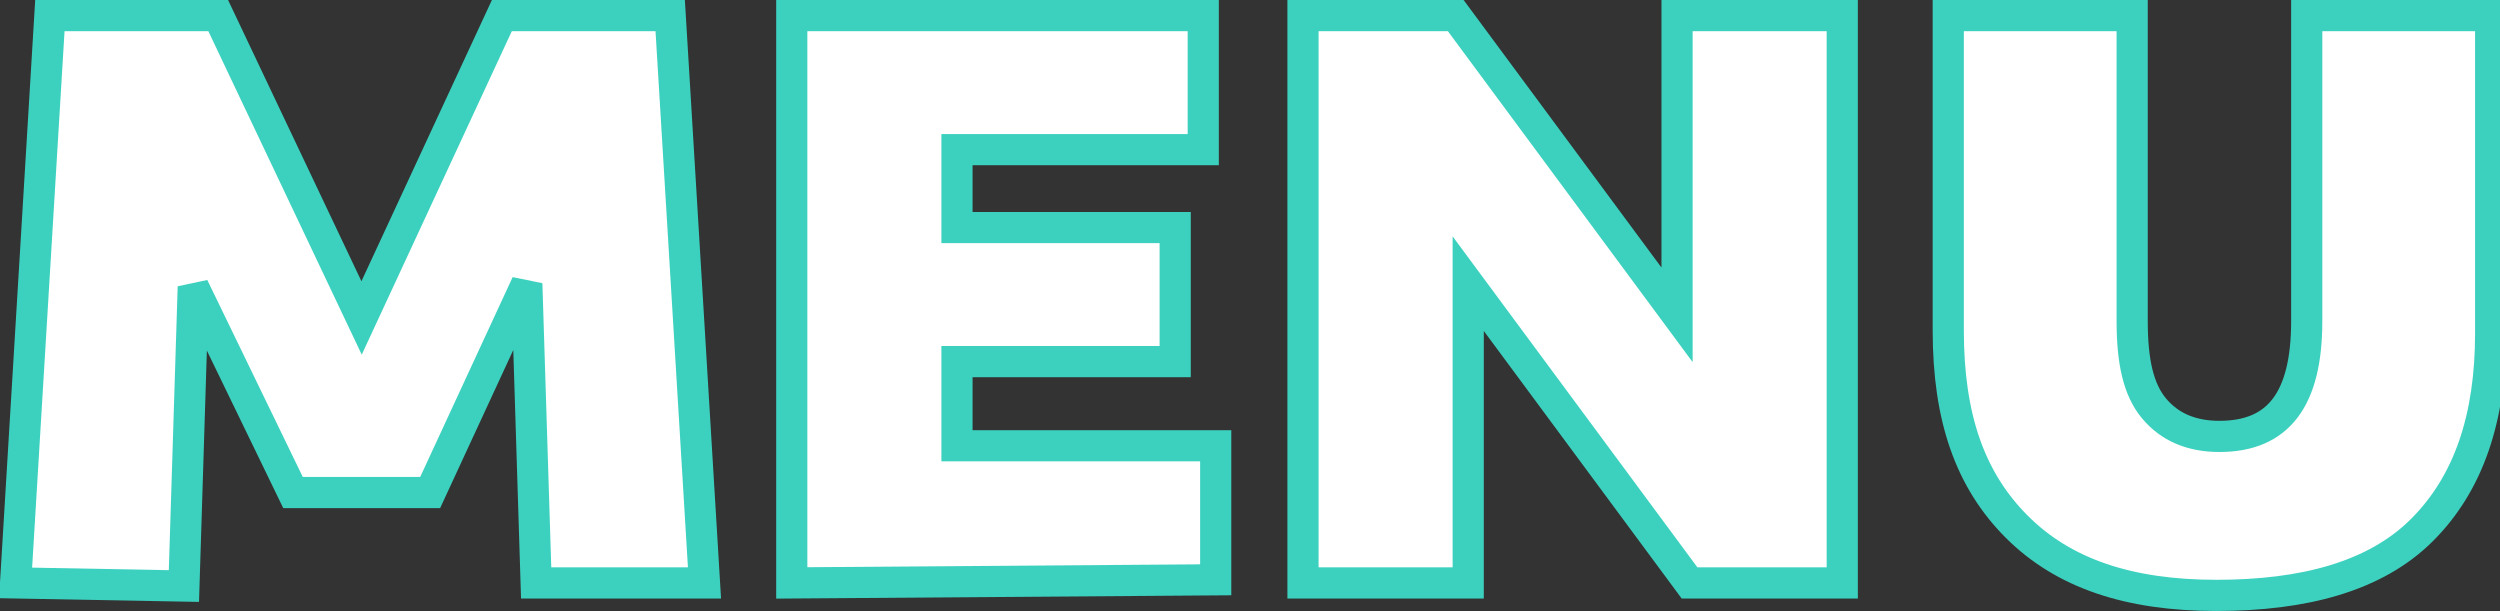
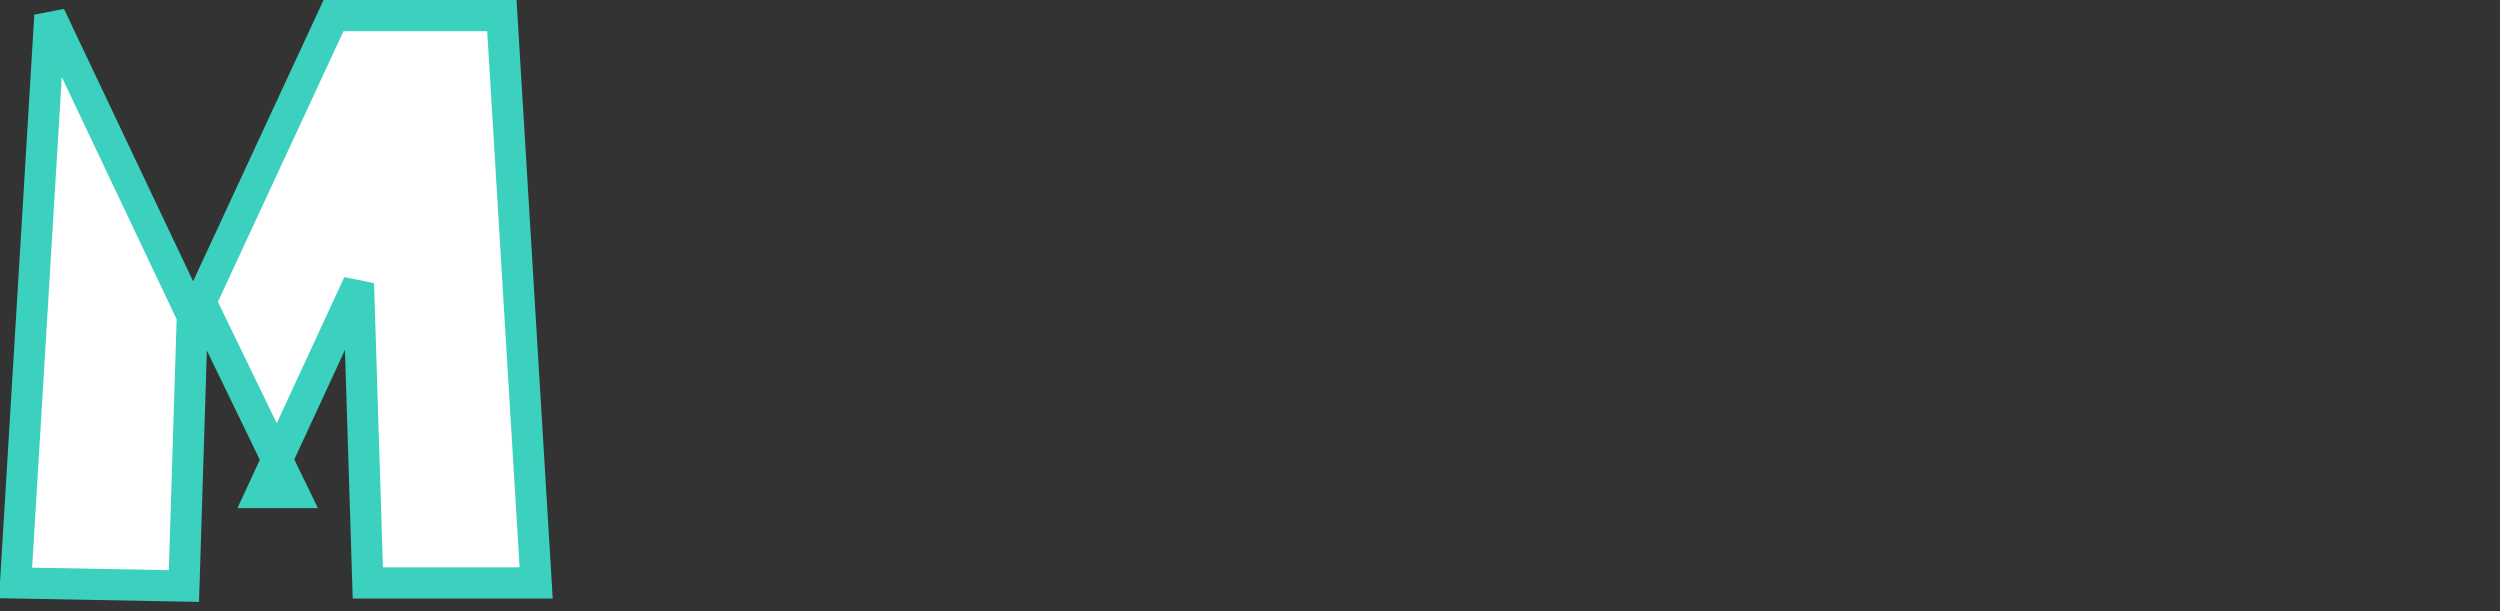
<svg xmlns="http://www.w3.org/2000/svg" version="1.1" id="_レイヤー_2" x="0px" y="0px" viewBox="0 0 80.2 19.6" style="enable-background:new 0 0 80.2 19.6;" xml:space="preserve">
  <rect x="0" y="0" width="80.2" height="19.6" fill="#333333" stroke="none" />
  <style type="text/css">
	.st0{fill:#FFFFFF;stroke:#3CD1BF;}
</style>
  <g>
    <g>
-       <path class="st0" d="M0.5,18.7L1.6,0.5H7l4.6,9.7l4.5-9.7h5.4l1.1,18.2h-5.4l-0.3-9.6l-3.1,6.7H9.4L6.2,9.2l-0.3,9.6L0.5,18.7    L0.5,18.7z" />
-       <path class="st0" d="M25.4,18.7V0.5h13.2v4.3h-7.9v2.5h7v4.3h-7v2.7H39v4.3L25.4,18.7L25.4,18.7z" />
-       <path class="st0" d="M41.8,18.7V0.5h4.9l7.1,9.6V0.5h5.3v18.2h-4.9l-7.1-9.6v9.6H41.8z" />
-       <path class="st0" d="M71.1,19.1c-2.8,0-4.9-0.7-6.4-2.2s-2.2-3.5-2.2-6.3V0.5h5.9v9.8c0,1.3,0.2,2.2,0.7,2.8s1.2,0.9,2.1,0.9    c1.9,0,2.8-1.2,2.8-3.7V0.5h5.9v10.2c0,2.7-0.7,4.8-2.2,6.3S73.9,19.1,71.1,19.1L71.1,19.1z" />
+       <path class="st0" d="M0.5,18.7L1.6,0.5l4.6,9.7l4.5-9.7h5.4l1.1,18.2h-5.4l-0.3-9.6l-3.1,6.7H9.4L6.2,9.2l-0.3,9.6L0.5,18.7    L0.5,18.7z" />
    </g>
  </g>
</svg>